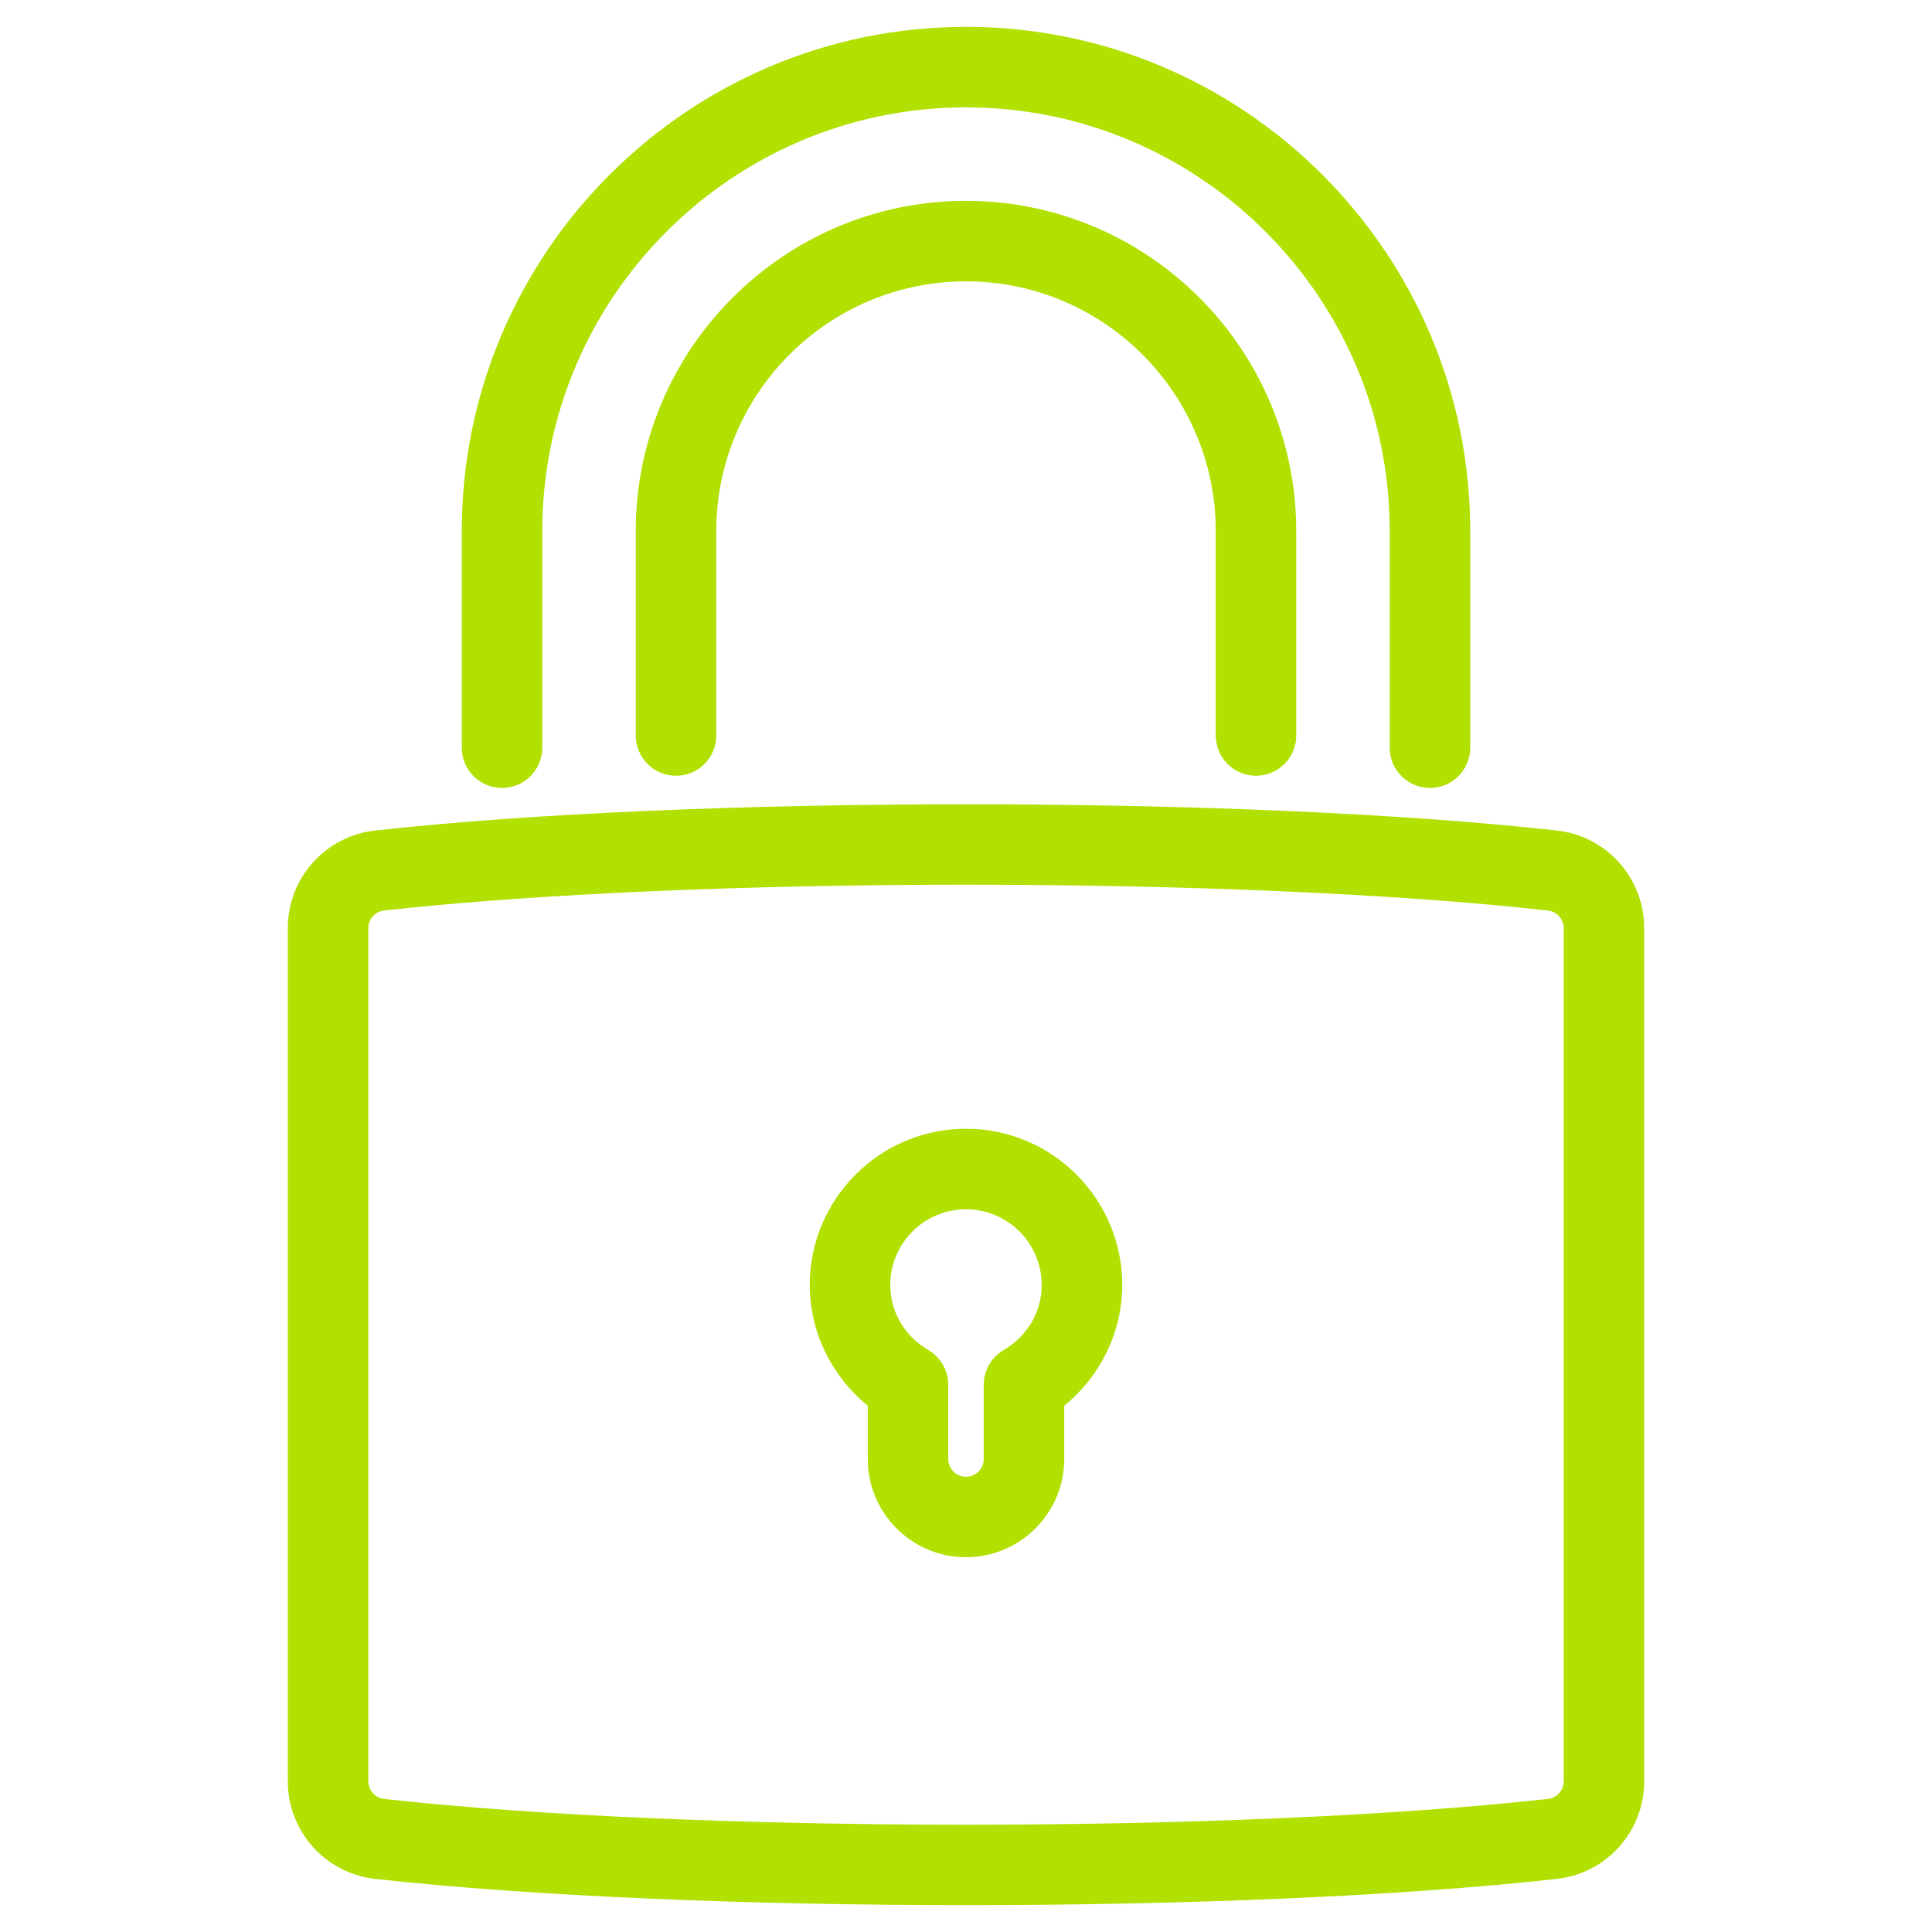
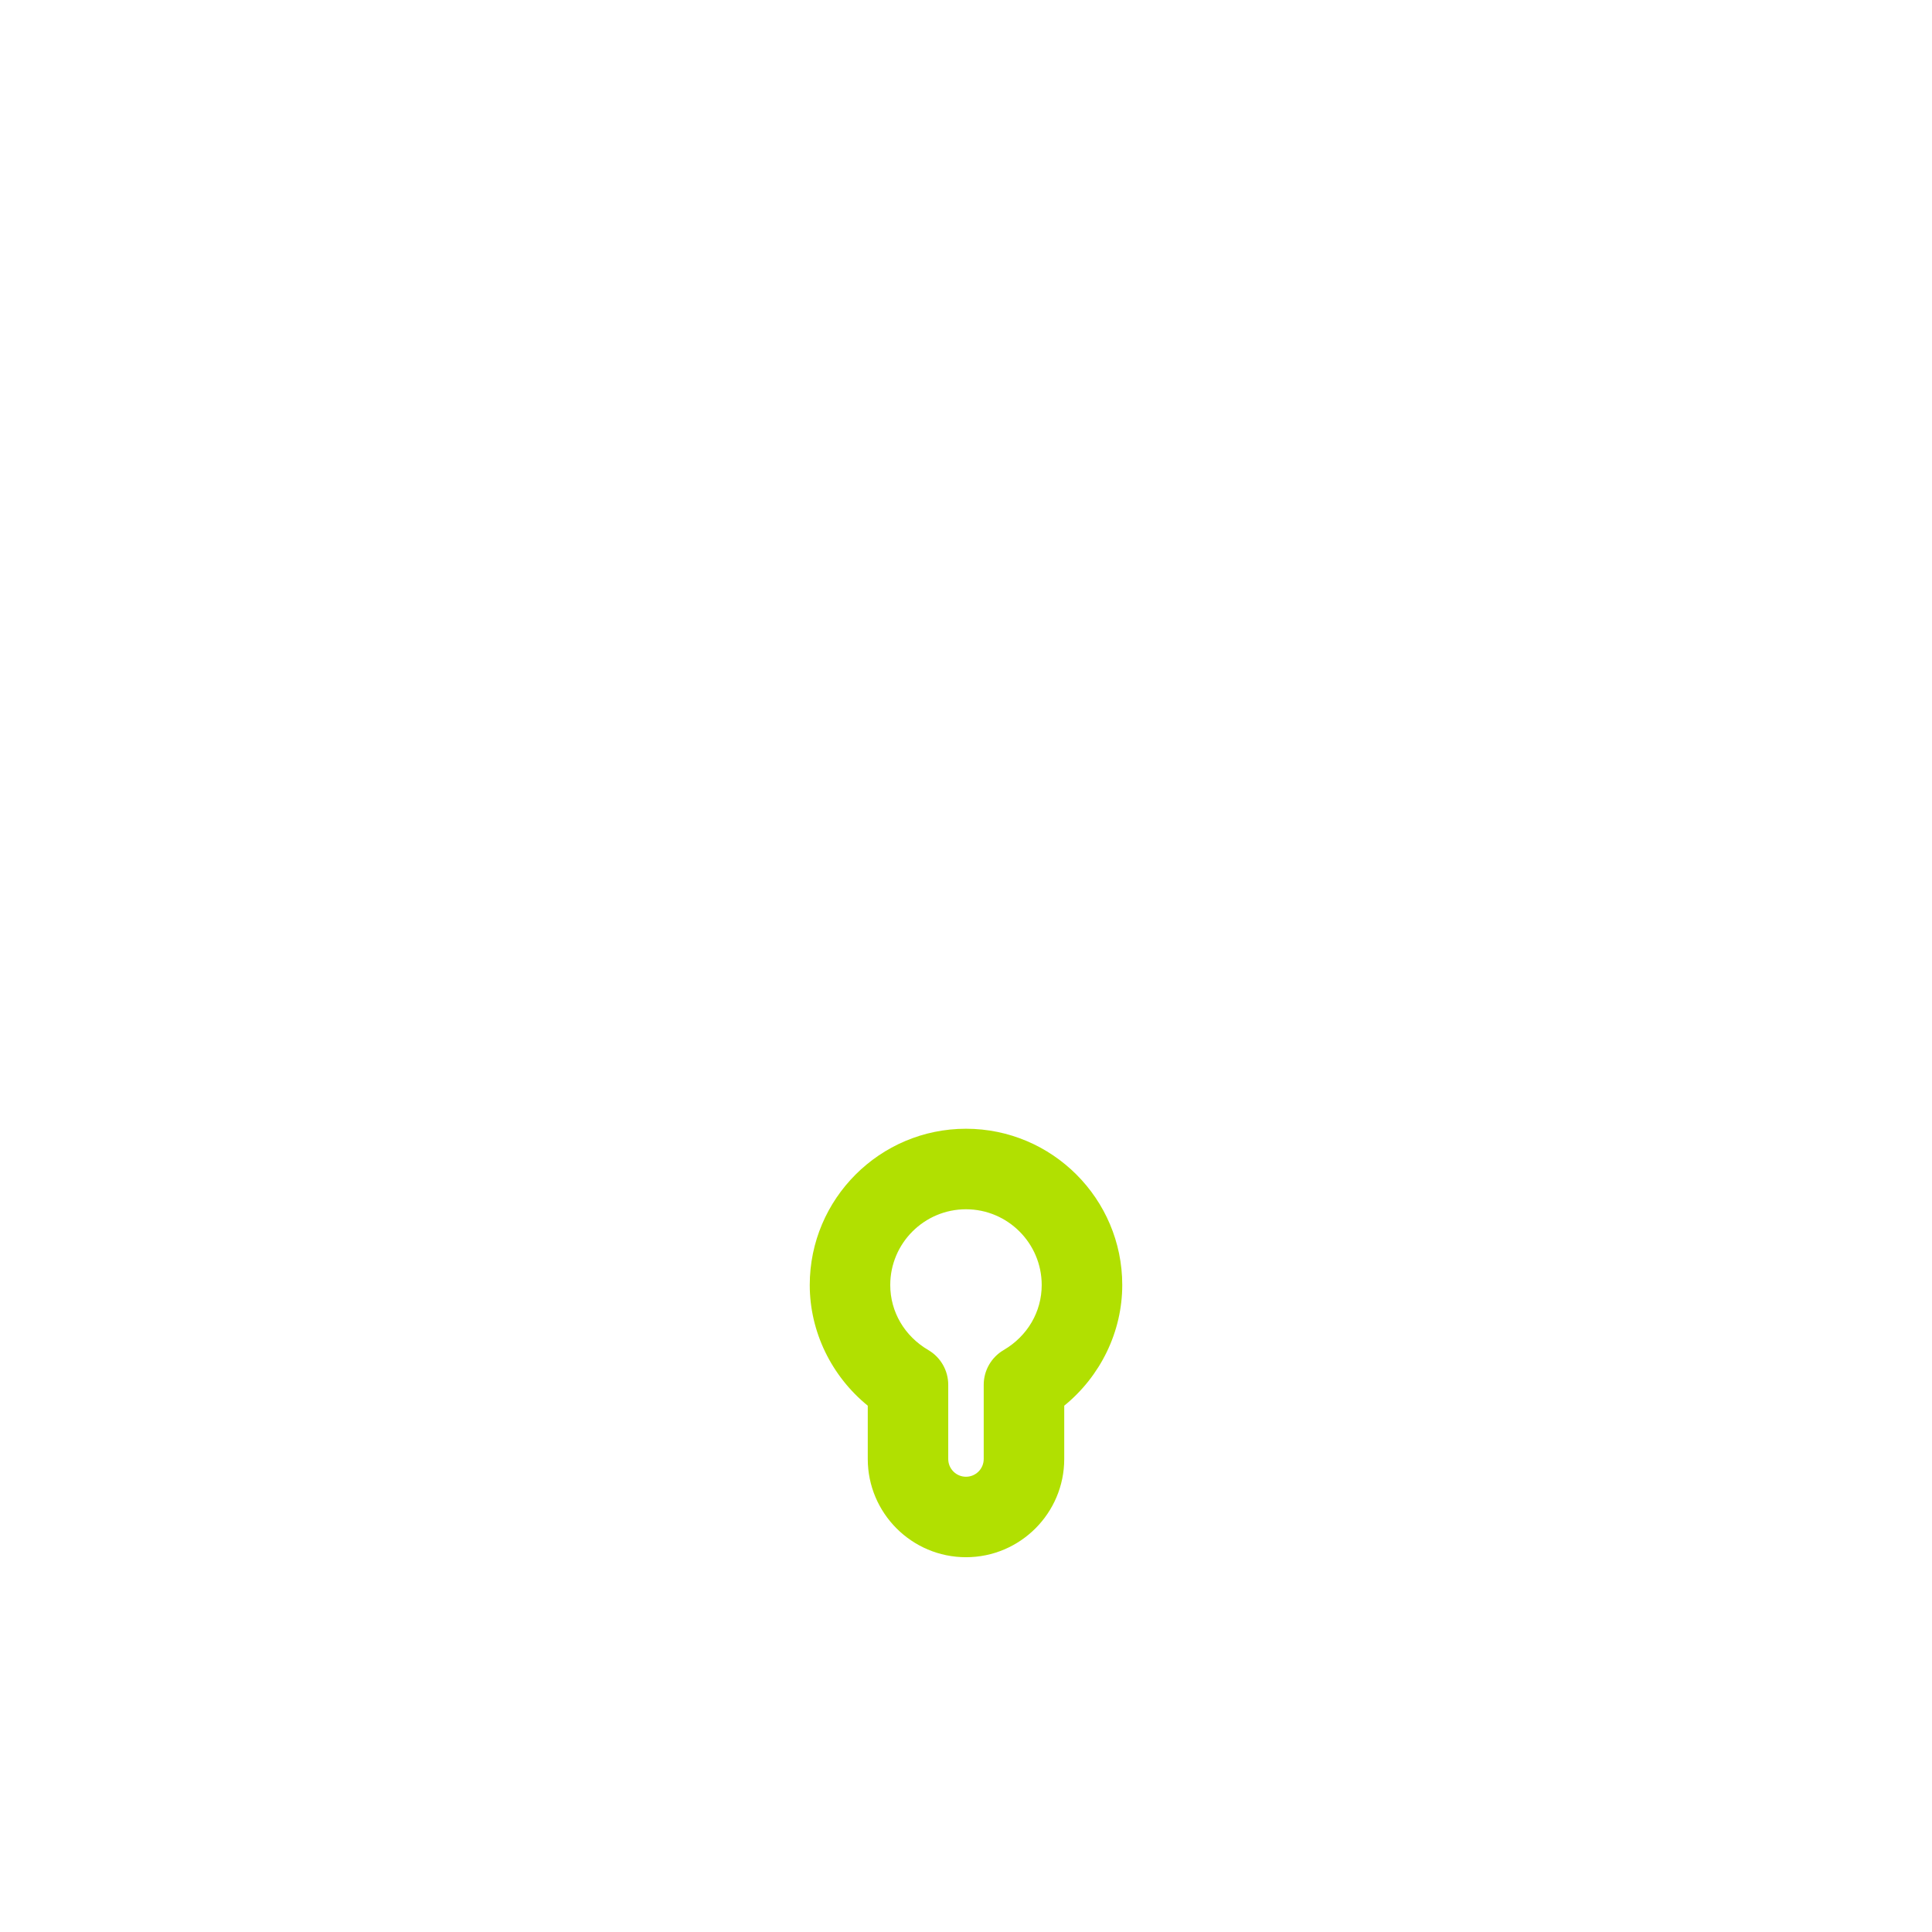
<svg xmlns="http://www.w3.org/2000/svg" id="Layer_1" viewBox="0 0 72 72">
  <defs>
    <style>.cls-1{fill:#b1e001;stroke-width:0px;}</style>
  </defs>
-   <path class="cls-1" d="M36,70.999c-8.076,0-16.153-.326-22.017-.978-1.857-.206-3.257-1.771-3.257-3.639v-31.792c0-1.869,1.4-3.433,3.257-3.639,11.728-1.303,32.304-1.304,44.034,0,1.857.206,3.257,1.771,3.257,3.639v31.792c0,1.869-1.4,3.433-3.257,3.639-5.864.652-13.941.978-22.017.978ZM36,32.97c-7.955,0-15.91.321-21.686.962-.335.038-.588.32-.588.658v31.792c0,.337.253.62.588.658,11.553,1.283,31.819,1.283,43.372,0h0c.335-.038.588-.32.588-.658v-31.792c0-.337-.253-.62-.588-.658-5.776-.642-13.731-.962-21.686-.962Z" />
-   <path class="cls-1" d="M53.291,29.364c-.829,0-1.5-.671-1.5-1.5v-8.072c0-8.707-7.083-15.791-15.791-15.791s-15.791,7.083-15.791,15.791v8.072c0,.829-.671,1.5-1.5,1.5s-1.5-.671-1.5-1.5v-8.072C17.209,9.43,25.639,1.001,36,1.001s18.791,8.429,18.791,18.791v8.072c0,.829-.671,1.5-1.5,1.5ZM46.807,28.91c-.829,0-1.5-.671-1.5-1.5v-7.618c0-5.132-4.175-9.307-9.307-9.307s-9.307,4.175-9.307,9.307v7.618c0,.829-.671,1.5-1.5,1.5s-1.5-.671-1.5-1.5v-7.618c0-6.786,5.521-12.307,12.307-12.307s12.307,5.521,12.307,12.307v7.618c0,.829-.671,1.5-1.5,1.5Z" />
  <path class="cls-1" d="M36,58.033c-2.019,0-3.661-1.643-3.661-3.661v-1.986c-1.351-1.099-2.162-2.754-2.162-4.498,0-3.21,2.612-5.823,5.823-5.823s5.823,2.612,5.823,5.823c0,1.744-.811,3.399-2.162,4.498v1.986c0,2.019-1.643,3.661-3.661,3.661ZM36,45.066c-1.557,0-2.823,1.266-2.823,2.823,0,.998.531,1.904,1.419,2.424.459.269.742.762.742,1.294v2.766c0,.365.296.661.661.661s.661-.296.661-.661v-2.766c0-.533.283-1.025.742-1.294.889-.52,1.419-1.426,1.419-2.424,0-1.557-1.266-2.823-2.823-2.823Z" />
</svg>